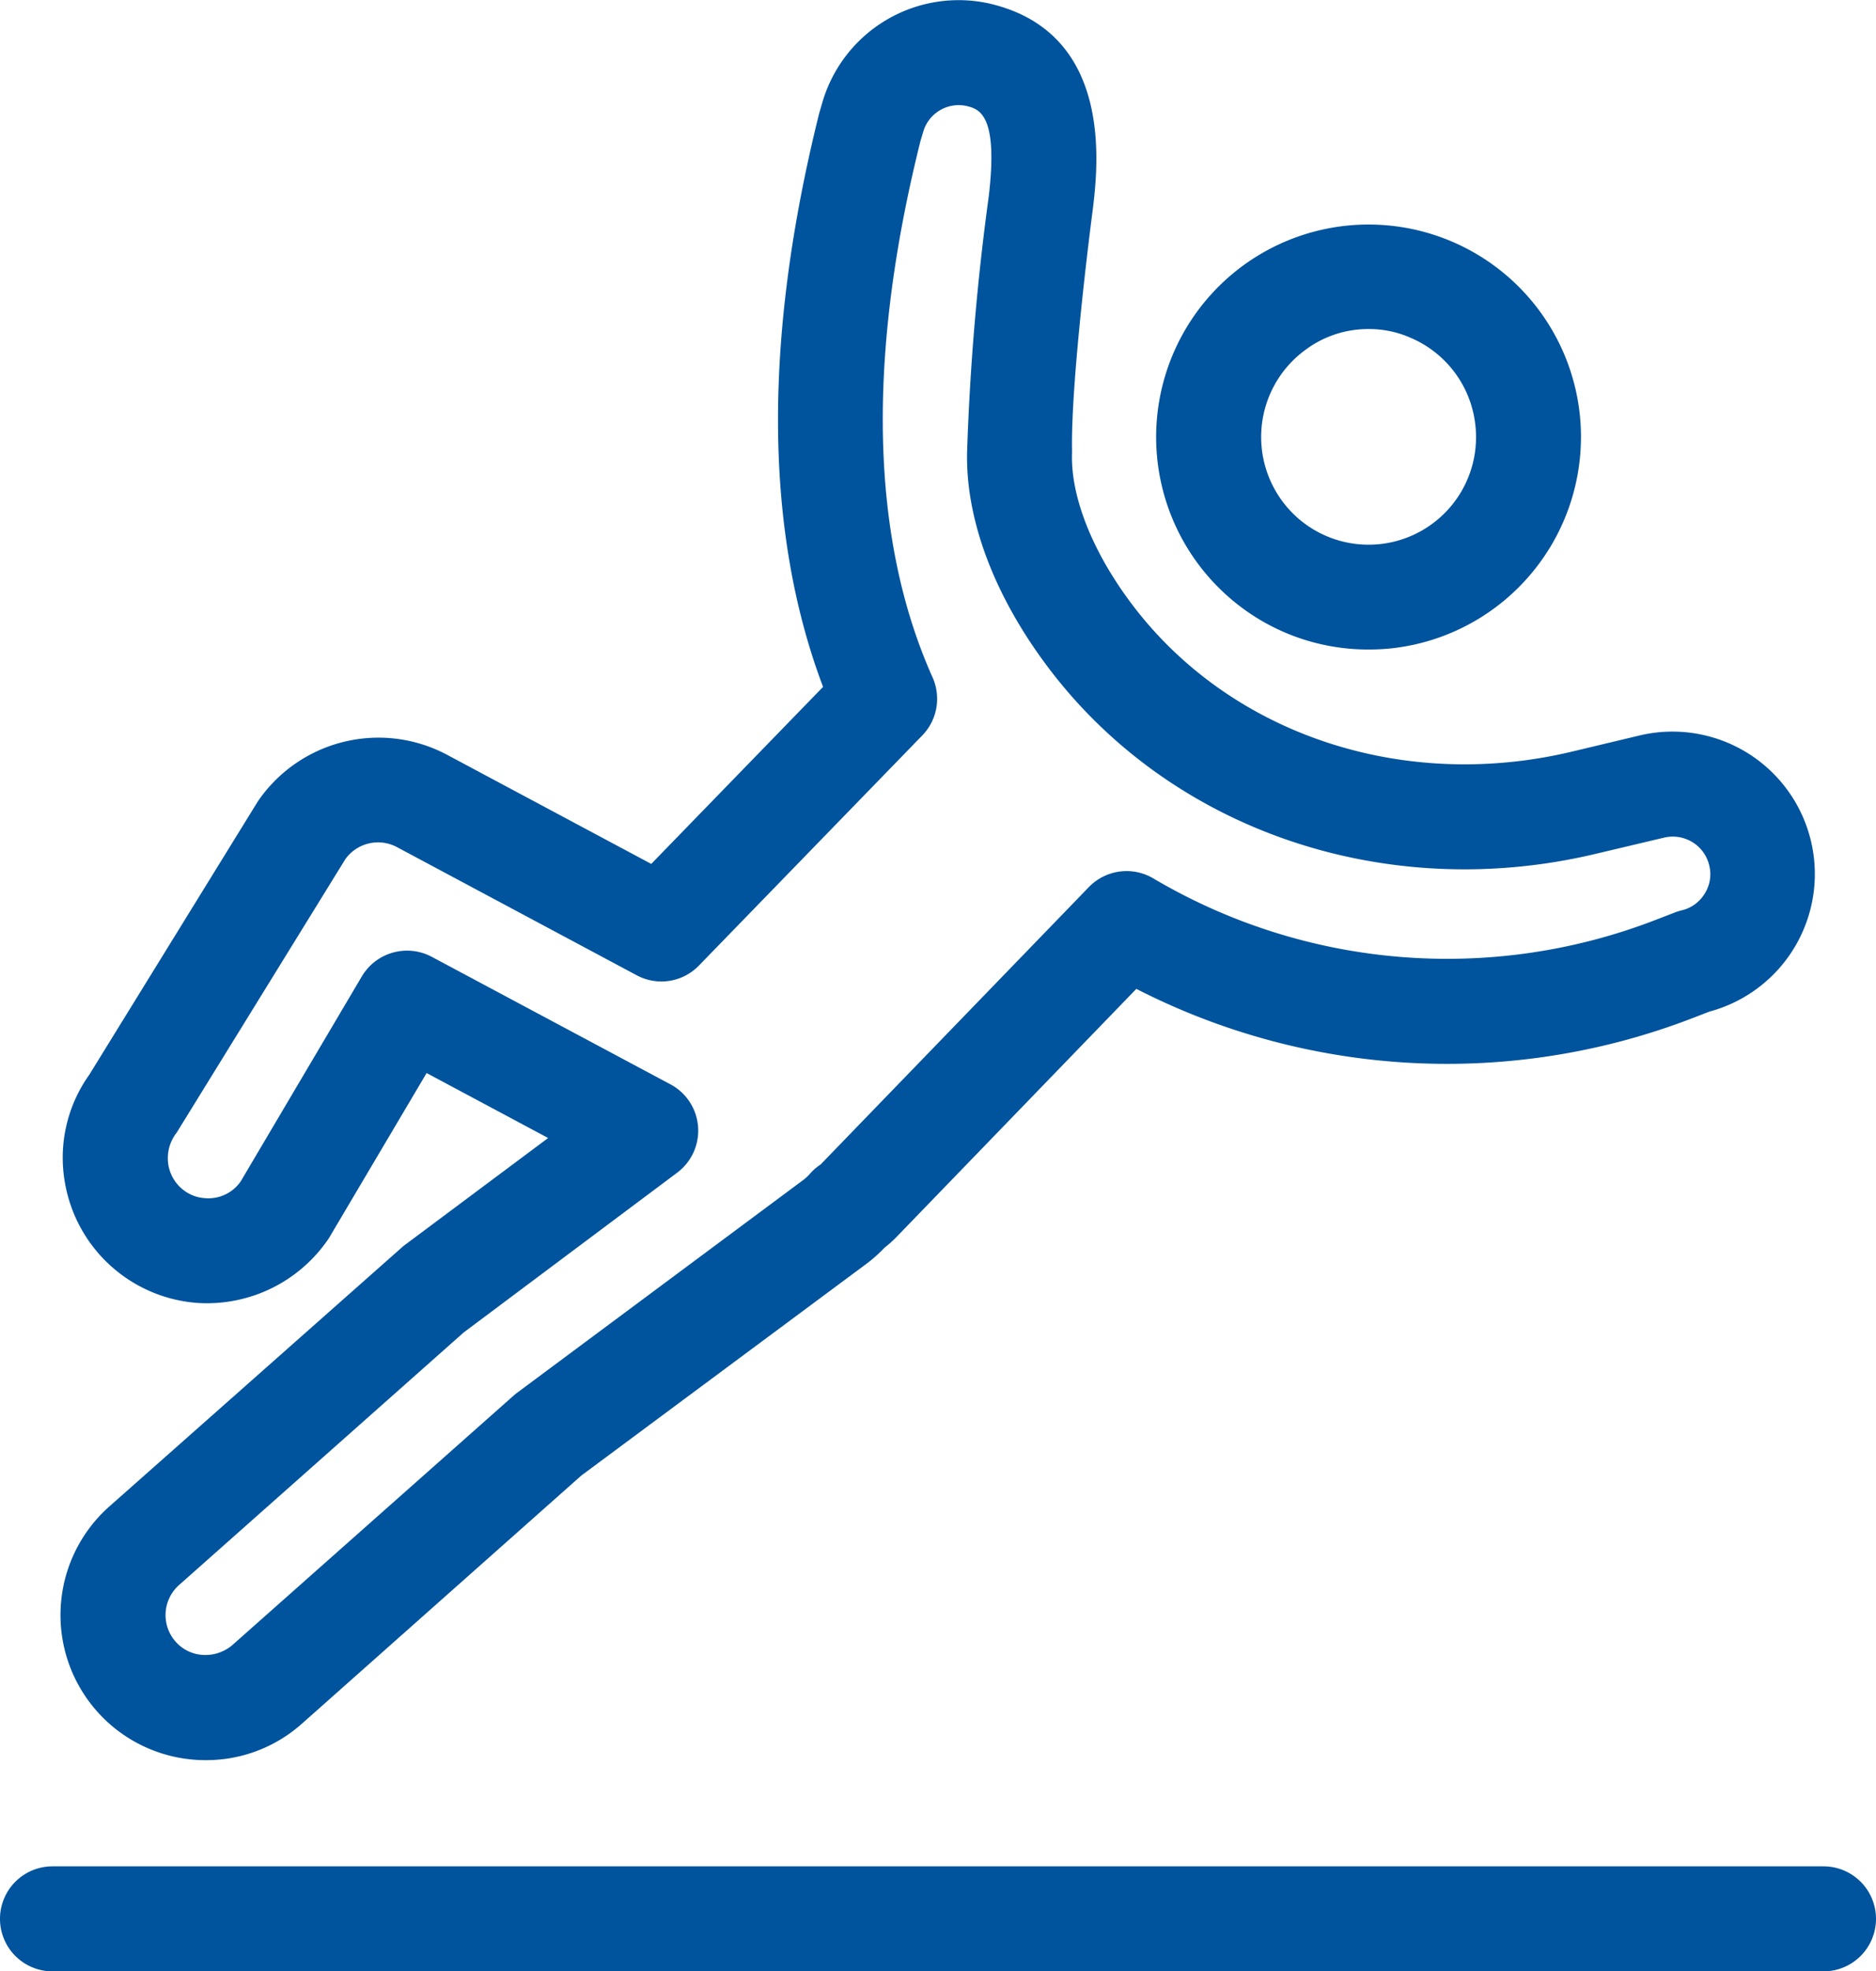
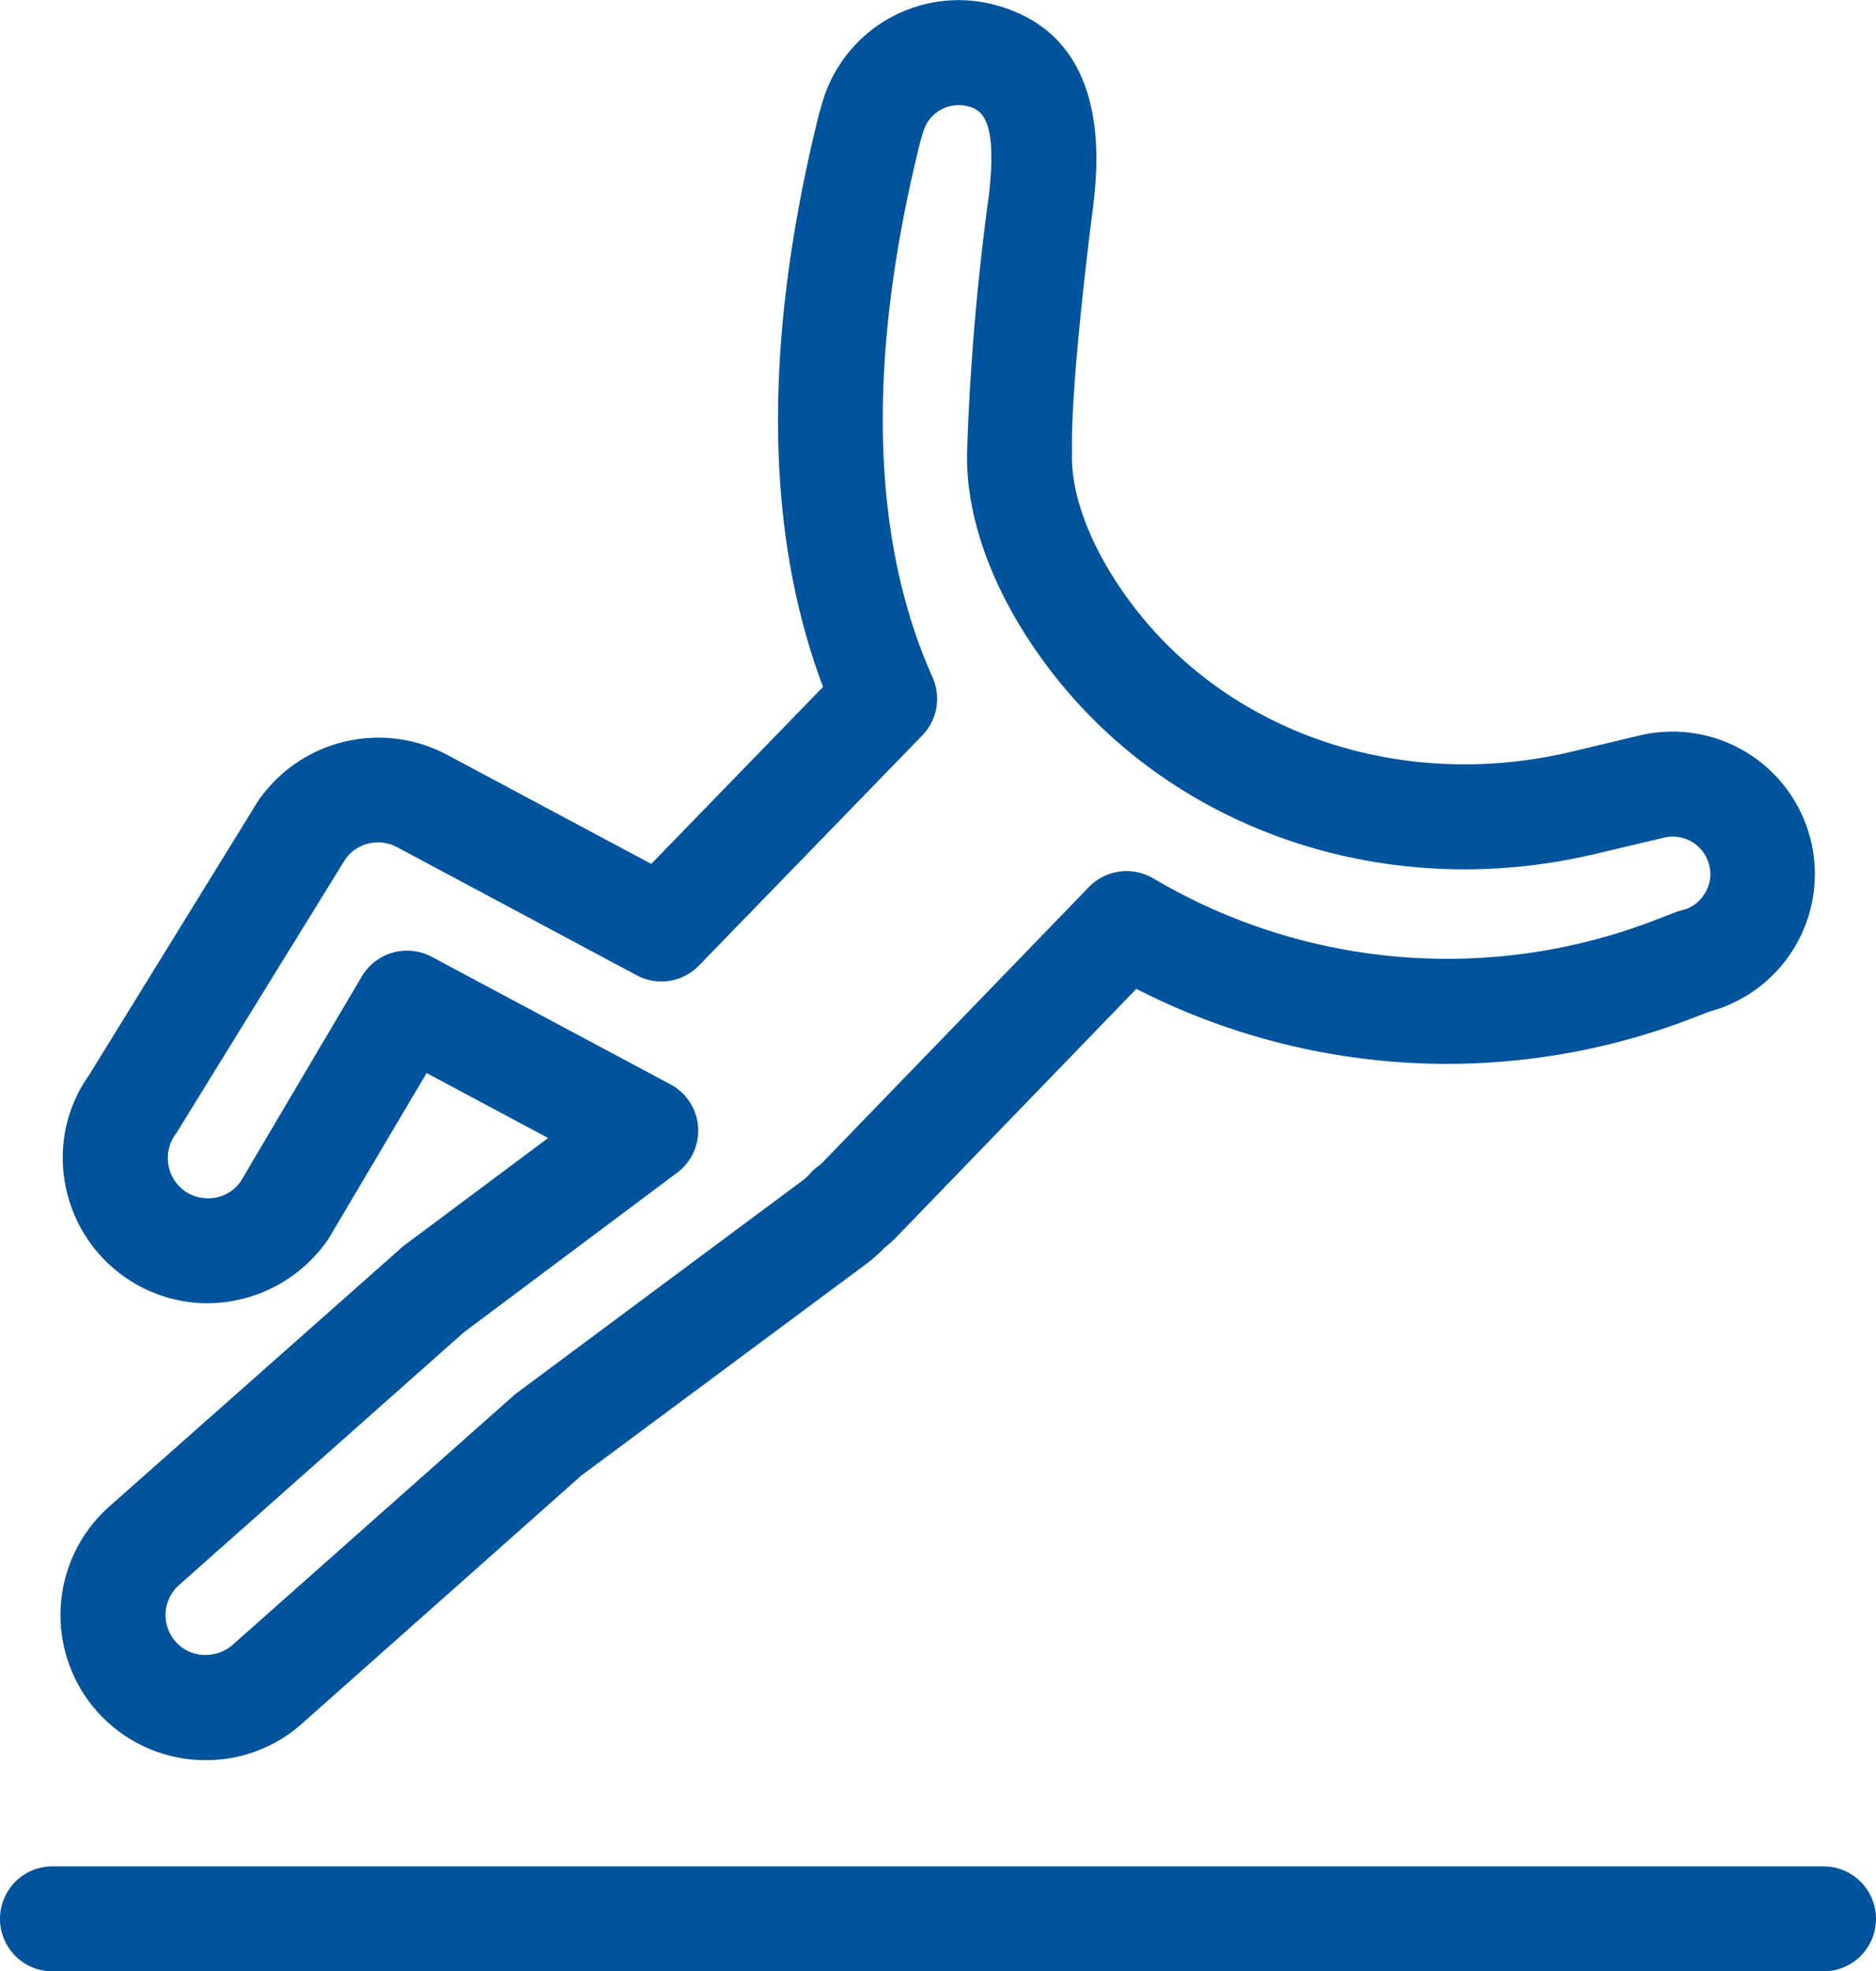
<svg xmlns="http://www.w3.org/2000/svg" width="104.405" height="109.645" viewBox="0 0 104.405 109.645">
  <g id="Health_and_safety" data-name="Health and safety" transform="translate(0)">
-     <path id="Path_8239" data-name="Path 8239" d="M333.082,24.316a11.745,11.745,0,0,0,7.44,2.616,12.166,12.166,0,0,0,1.242-.062,11.832,11.832,0,0,0,10.5-13,11.822,11.822,0,1,0-19.178,10.449m4.006-14.125a5.834,5.834,0,0,1,3.43-1.086,5.678,5.678,0,0,1,2.316.483,5.977,5.977,0,0,1,3.617,4.894,5.979,5.979,0,0,1-9.7,5.291h0a6,6,0,0,1,.338-9.581" transform="translate(-264.343 9.193)" fill="#00539d" />
    <path id="Path_8240" data-name="Path 8240" d="M315.74,83.848a8.07,8.07,0,0,0,4.828,14.1c.183.012.366.016.553.016a8,8,0,0,0,5.334-2.032L342,82.135l15.826-11.746a7.85,7.85,0,0,0,1.051-.93,6.238,6.238,0,0,0,.681-.611l13.331-13.782a37.943,37.943,0,0,0,30.971,1.62l.93-.358a7.922,7.922,0,0,0-3.882-15.359l-3.8.907c-9.457,2.246-19.073-1-24.512-8.265-2.176-2.908-3.375-5.957-3.286-8.367,0-.051,0-.1,0-.156-.07-4.026,1.133-13.229,1.153-13.354.292-2.437,1.172-9.842-5.727-11.466a7.9,7.9,0,0,0-9.313,5.466l-.183.627c-3.126,12.54-3.056,23.258.214,31.909l-9.562,9.846-11.4-6.089A8.13,8.13,0,0,0,324,44.635l-9.383,15.207a7.943,7.943,0,0,0-1.355,6.007,8.083,8.083,0,0,0,7.428,6.689,8.182,8.182,0,0,0,7.253-3.59l5.447-9.2,6.763,3.613L332.1,69.369Zm31.59-18.555a2.919,2.919,0,0,0-.37-4.917l-13.284-7.093a2.927,2.927,0,0,0-3.889,1.086l-6.74,11.4a2.185,2.185,0,0,1-1.985.938,2.162,2.162,0,0,1-1.133-.4,2.229,2.229,0,0,1-.911-1.452,2.293,2.293,0,0,1,.459-1.787l9.387-15.211a2.238,2.238,0,0,1,2.873-.677l13.342,7.128a2.908,2.908,0,0,0,3.469-.541l12.431-12.8a2.921,2.921,0,0,0,.568-3.227c-3.457-7.724-3.675-17.808-.673-29.83l.148-.494A2.058,2.058,0,0,1,363.4,5.952c.724.171,1.822.428,1.273,5.053a137.625,137.625,0,0,0-1.2,14.105c-.117,3.753,1.46,8.008,4.446,11.995,6.833,9.137,18.816,13.241,30.542,10.449l3.8-.9a2.092,2.092,0,0,1,1.577.253,2.067,2.067,0,0,1,.934,1.293,2.008,2.008,0,0,1-.253,1.569,2.032,2.032,0,0,1-1.285.93,2.729,2.729,0,0,0-.381.121l-1.082.417a32.145,32.145,0,0,1-27.946-2.32,2.922,2.922,0,0,0-3.578.487L355.314,64.837a2.789,2.789,0,0,0-.584.506,2.347,2.347,0,0,1-.37.347L338.324,77.607,322.584,91.56a2.321,2.321,0,0,1-1.947.514,2.193,2.193,0,0,1-1.215-.7,2.232,2.232,0,0,1,.195-3.153l15.834-14.043Z" transform="translate(-309.648 -0.066)" fill="#00539d" />
    <path id="Path_8241" data-name="Path 8241" d="M413.641,26.729H315.076a2.92,2.92,0,0,0,0,5.84h98.565a2.92,2.92,0,1,0,0-5.84" transform="translate(-312.156 77.076)" fill="#00539d" />
  </g>
</svg>